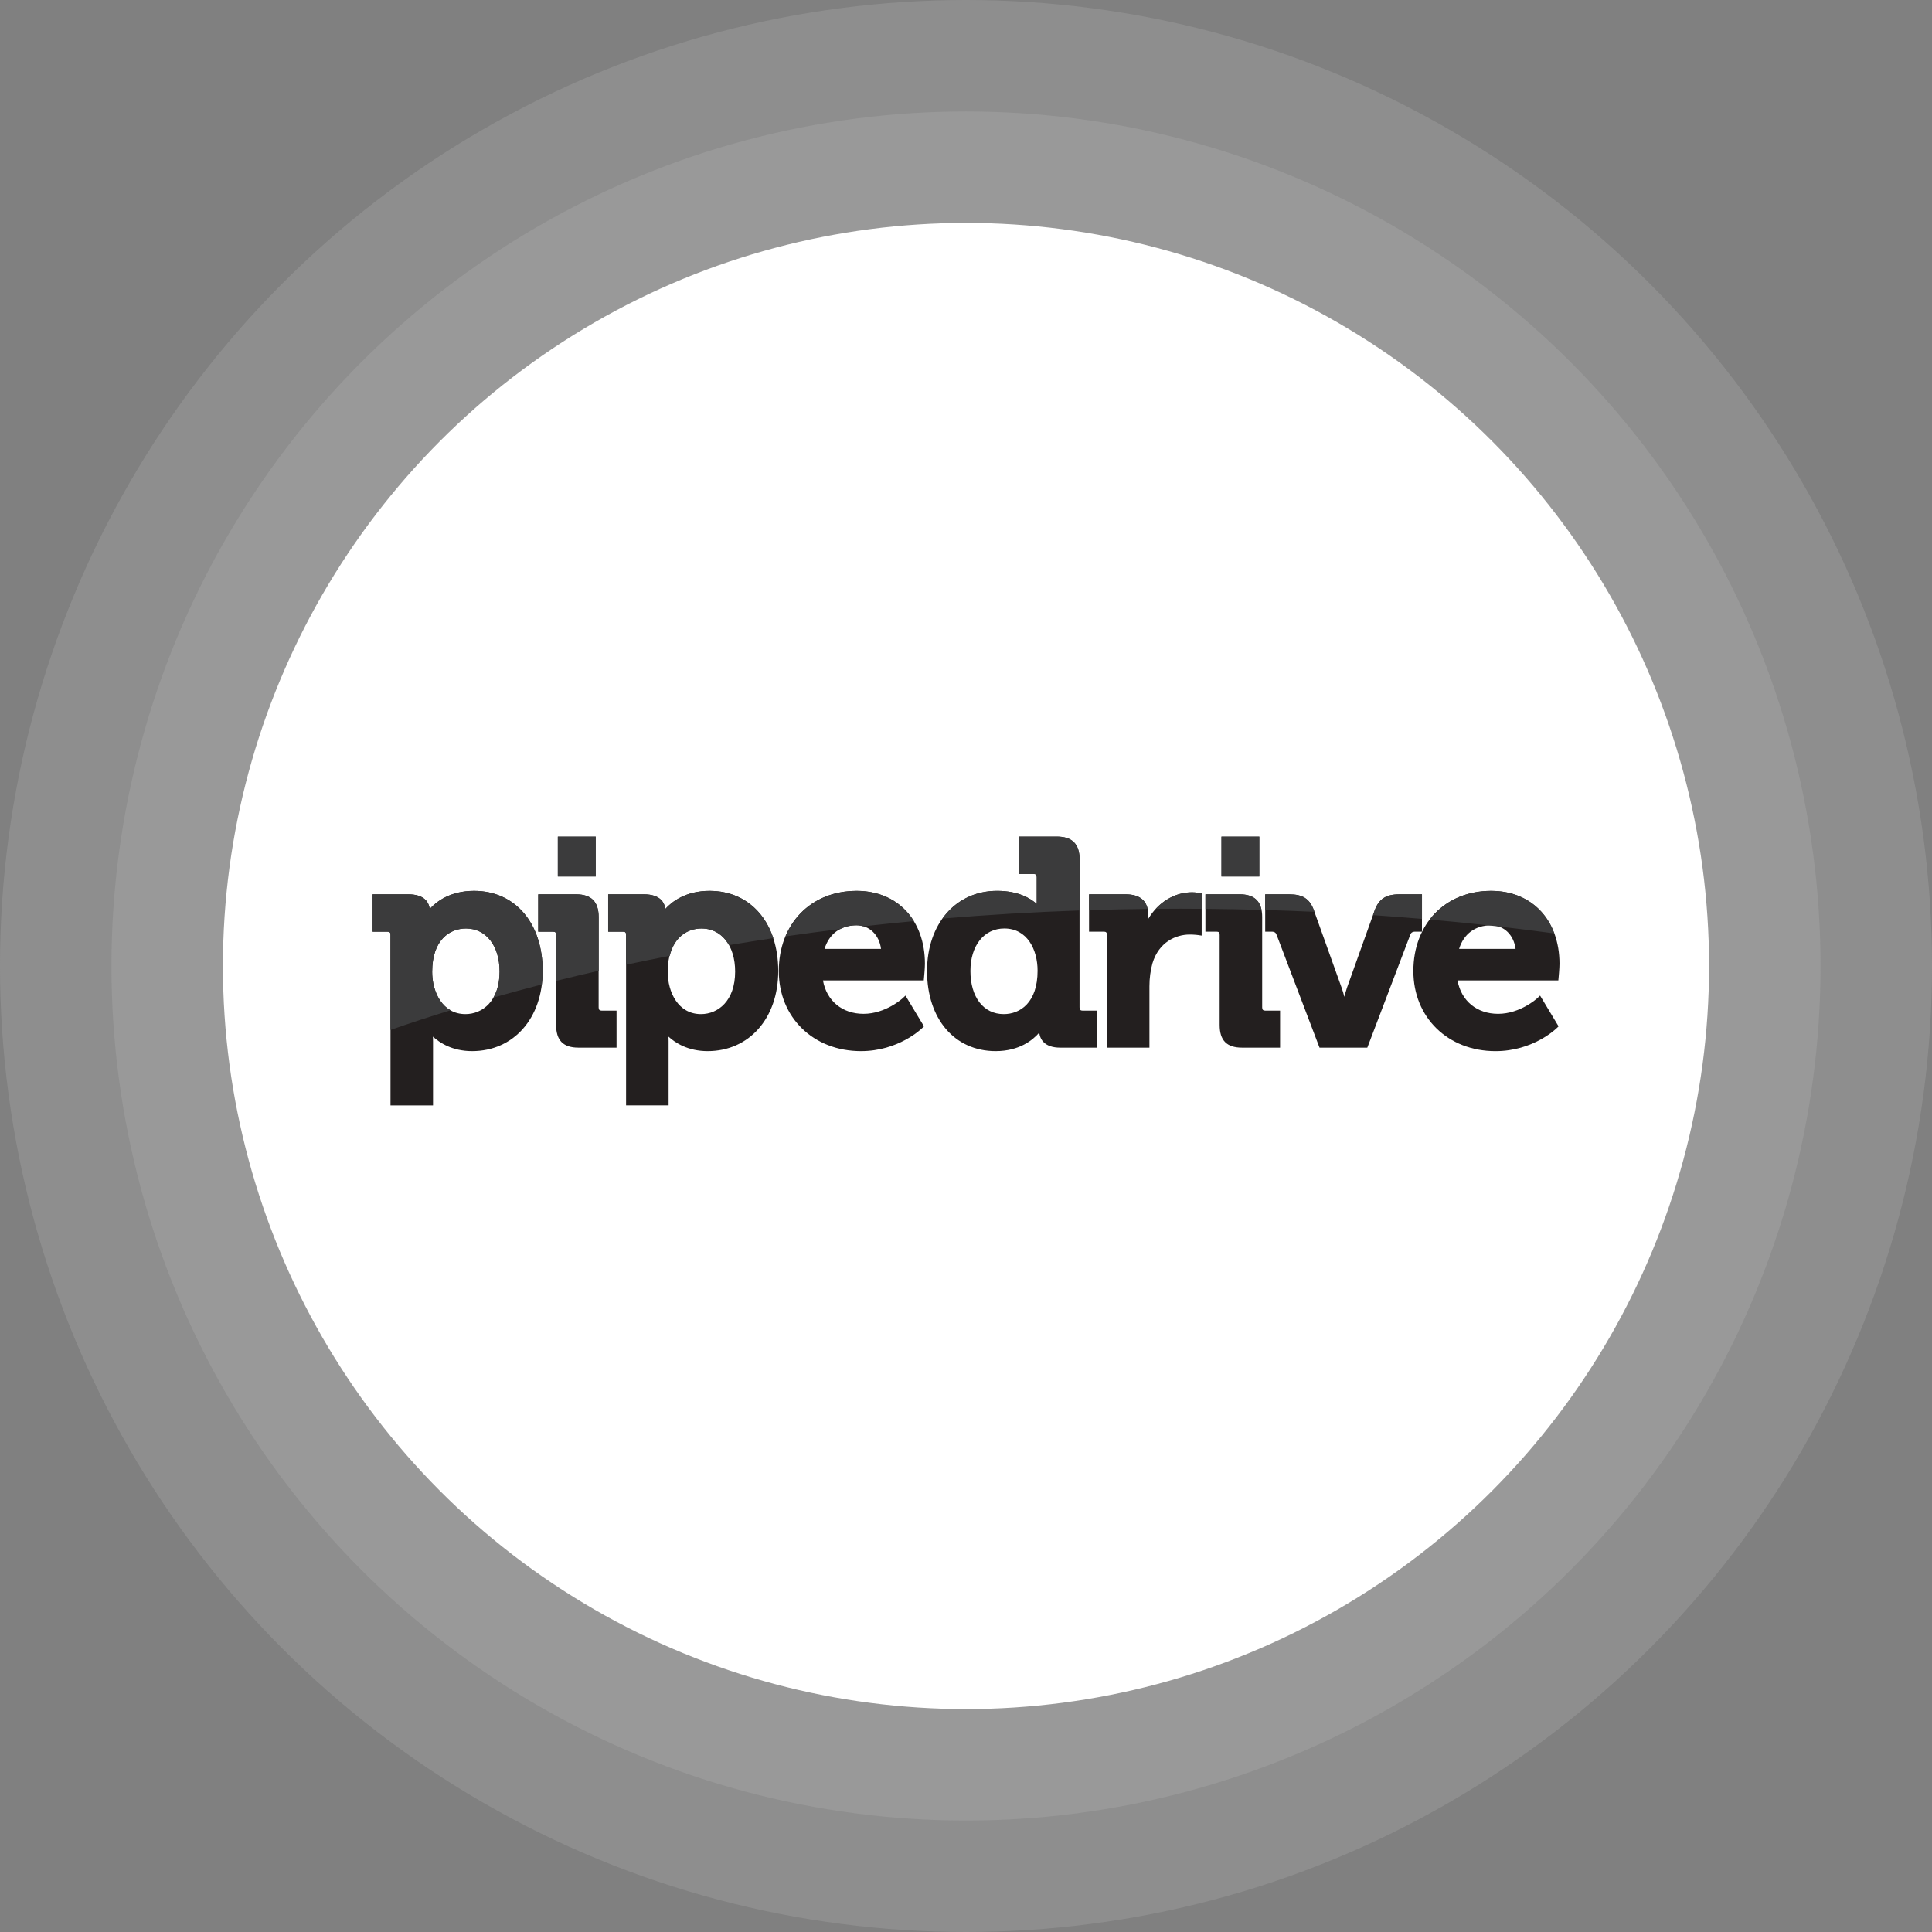
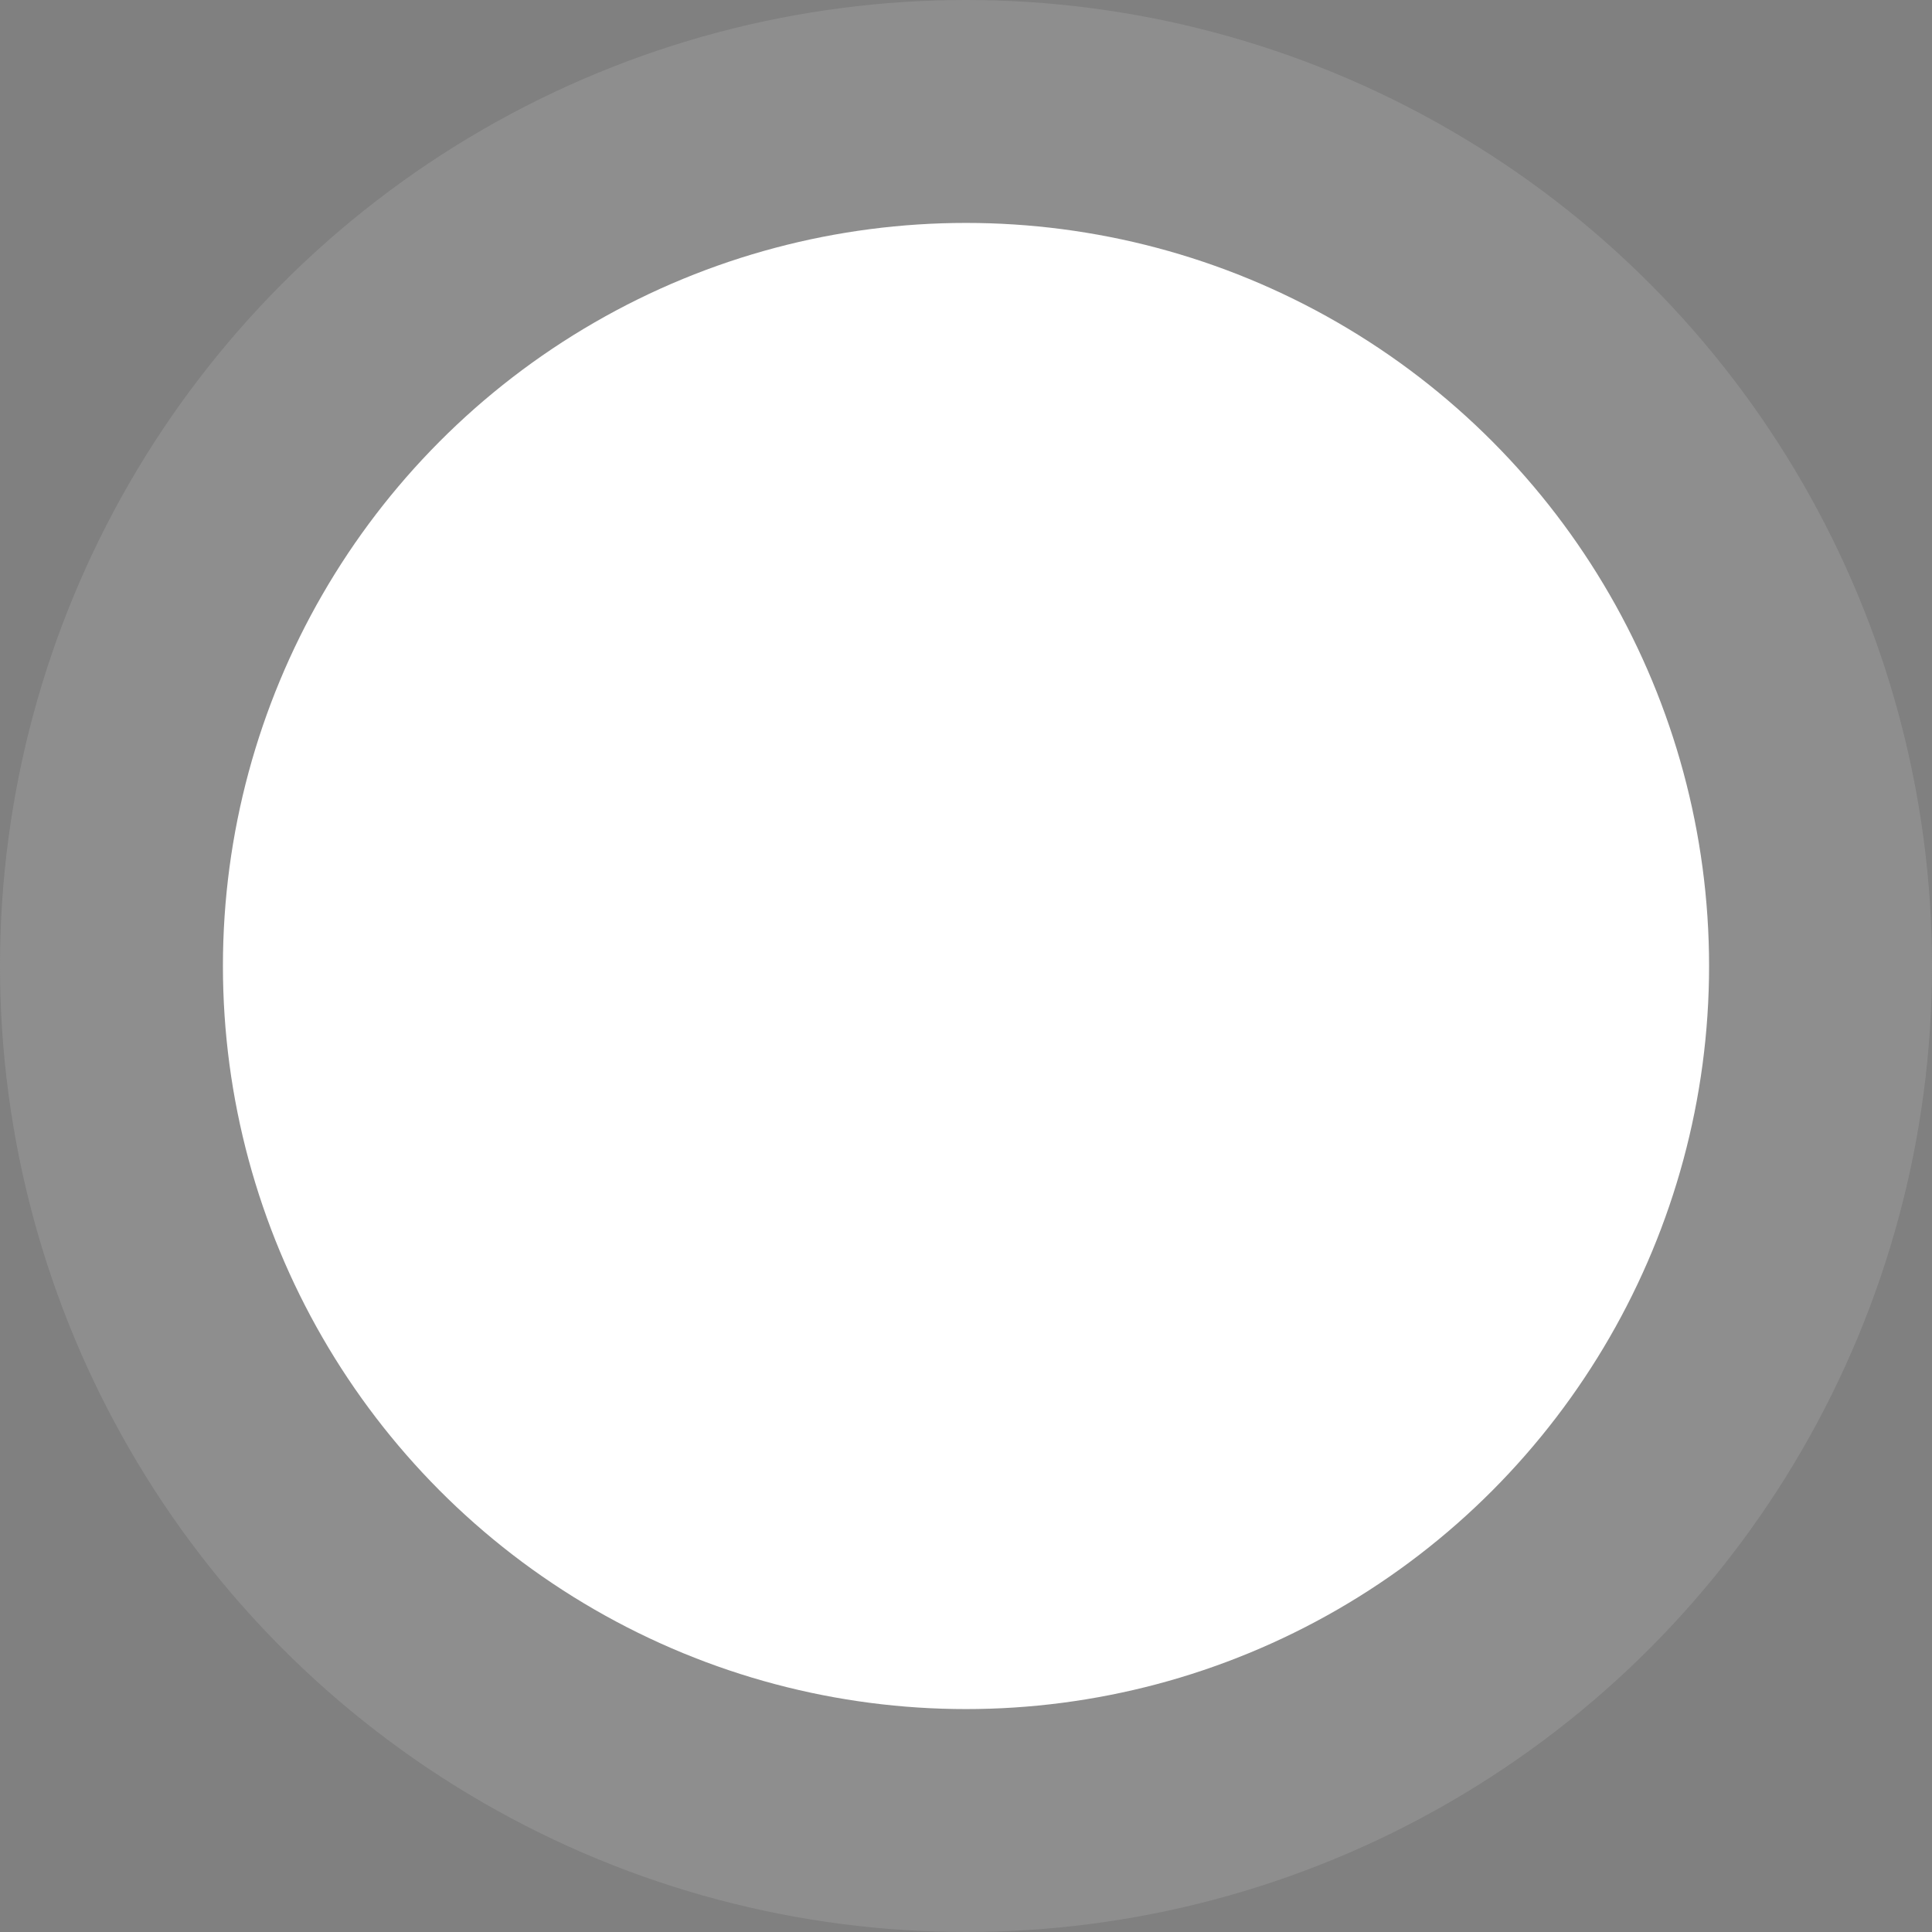
<svg xmlns="http://www.w3.org/2000/svg" width="104" height="104" viewBox="0 0 104 104" fill="none">
  <rect x="0" y="0" width="104" height="104" fill="#808080" stroke="none" />
  <circle opacity="0.24" cx="52" cy="52" r="52" fill="#BBBBBB" />
-   <circle opacity="0.24" cx="52" cy="52" r="46" fill="#BBBBBB" />
  <circle cx="52" cy="52" r="40" fill="white" />
  <g clip-path="url(#clip0_4866_13122)">
    <path d="M30.027 45.035H32.068V47.184H30.027V45.035ZM65.749 45.035H67.789V47.184H65.749V45.035Z" fill="#525254" />
    <path d="M25.52 47.956C24.234 47.956 23.491 48.533 23.132 48.932C23.089 48.588 22.863 48.142 21.979 48.142H20.059V50.152H20.845C20.979 50.152 21.021 50.195 21.021 50.328V59.504H23.31V56.06C23.31 55.967 23.308 55.88 23.306 55.802C23.663 56.13 24.346 56.582 25.413 56.582C27.649 56.582 29.213 54.809 29.213 52.27C29.213 49.69 27.728 47.956 25.52 47.956ZM25.055 54.589C23.823 54.589 23.264 53.409 23.264 52.316C23.264 50.595 24.205 49.981 25.086 49.981C26.166 49.981 26.893 50.913 26.893 52.3C26.893 53.883 25.969 54.589 25.055 54.589Z" fill="#231F1F" />
-     <path d="M32.225 54.227V49.364C32.225 48.542 31.829 48.143 31.017 48.143H28.973V50.152H29.76C29.893 50.152 29.936 50.195 29.936 50.328V55.173C29.936 56.007 30.32 56.395 31.141 56.395H33.189V54.403H32.401C32.274 54.403 32.225 54.353 32.225 54.227Z" fill="#231F1F" />
-     <path d="M38.201 47.956C36.914 47.956 36.172 48.532 35.811 48.931C35.769 48.588 35.543 48.142 34.66 48.142H32.738V50.152H33.526C33.659 50.152 33.702 50.194 33.702 50.327V59.503H35.991V56.059C35.991 55.966 35.989 55.879 35.986 55.802C36.342 56.13 37.027 56.582 38.093 56.582C40.33 56.582 41.893 54.809 41.893 52.269C41.893 49.689 40.409 47.956 38.201 47.956M37.734 54.589C36.505 54.589 35.944 53.409 35.944 52.316C35.944 50.594 36.885 49.981 37.766 49.981C38.847 49.981 39.573 50.912 39.573 52.3C39.573 53.882 38.65 54.589 37.734 54.589ZM46.112 47.956C43.647 47.956 41.922 49.73 41.922 52.269C41.922 54.767 43.783 56.582 46.346 56.582C48.362 56.582 49.594 55.388 49.646 55.338L49.738 55.247L48.742 53.593L48.593 53.733C48.584 53.74 47.679 54.574 46.484 54.574C45.338 54.574 44.498 53.874 44.3 52.776H49.727L49.74 52.626C49.743 52.605 49.789 52.118 49.789 51.88C49.789 49.533 48.311 47.956 46.112 47.956ZM44.385 51.078C44.634 50.268 45.254 49.809 46.112 49.809C46.801 49.809 47.332 50.333 47.425 51.078H44.385ZM58.112 54.226V46.257C58.112 45.435 57.71 45.035 56.888 45.035H54.843V47.045H55.63C55.763 47.045 55.807 47.088 55.807 47.221V48.661C55.469 48.356 54.809 47.955 53.674 47.955C51.453 47.955 49.903 49.73 49.903 52.269C49.903 54.849 51.388 56.582 53.596 56.582C54.859 56.582 55.587 55.996 55.942 55.588C55.988 55.944 56.219 56.395 57.075 56.395H59.058V54.403H58.287C58.16 54.403 58.112 54.352 58.112 54.226ZM54.031 54.589C52.942 54.589 52.238 53.678 52.238 52.269C52.238 50.9 52.971 49.981 54.062 49.981C55.299 49.981 55.853 51.121 55.853 52.254C55.853 53.976 54.911 54.589 54.031 54.589ZM64.162 48.033C63.21 48.033 62.333 48.583 61.813 49.459V49.27C61.813 48.522 61.4 48.142 60.59 48.142H58.623V50.152H59.41C59.542 50.152 59.586 50.194 59.586 50.327V56.395H61.874V53.092C61.874 52.657 61.93 52.238 62.038 51.851C62.382 50.712 63.298 50.307 64.038 50.307C64.301 50.307 64.492 50.335 64.495 50.335L64.686 50.364V48.089L64.547 48.066C64.54 48.065 64.346 48.033 64.162 48.033ZM67.943 54.226V49.364C67.943 48.542 67.549 48.142 66.737 48.142H64.887V50.152H65.478C65.612 50.152 65.654 50.194 65.654 50.327V55.173C65.654 56.007 66.038 56.395 66.862 56.395H68.907V54.403H68.119C67.992 54.403 67.943 54.352 67.943 54.226Z" fill="#231F1F" />
    <path d="M76.544 50.152V48.143H75.323C74.61 48.143 74.227 48.39 74.001 48.998L72.51 53.164C72.456 53.327 72.409 53.492 72.368 53.658C72.325 53.491 72.273 53.316 72.217 53.161L70.725 48.996C70.496 48.382 70.127 48.143 69.403 48.143H68.106V50.152H68.442C68.621 50.152 68.678 50.213 68.721 50.325L71.03 56.395H73.603L75.913 50.325C75.955 50.213 76.014 50.152 76.193 50.152H76.544Z" fill="#231F1F" />
-     <path d="M83.9 52.626C83.902 52.606 83.948 52.119 83.948 51.881C83.948 49.534 82.47 47.956 80.27 47.956C77.805 47.956 76.082 49.73 76.082 52.27C76.082 54.768 77.94 56.583 80.504 56.583C82.521 56.583 83.753 55.389 83.805 55.339L83.898 55.248L82.903 53.593L82.752 53.733C82.744 53.741 81.835 54.574 80.644 54.574C79.496 54.574 78.657 53.874 78.458 52.776H83.886L83.9 52.626ZM78.544 51.078C78.794 50.269 79.413 49.81 80.27 49.81C80.961 49.81 81.49 50.334 81.583 51.078H78.544Z" fill="#231F1F" />
-     <path d="M64.166 48.033C63.426 48.033 62.737 48.367 62.22 48.924C62.659 48.92 63.097 48.917 63.536 48.917C63.922 48.917 64.305 48.92 64.689 48.923V48.089L64.55 48.066C64.543 48.065 64.349 48.033 64.166 48.033ZM74.003 48.997L73.909 49.262C74.794 49.323 75.671 49.39 76.546 49.465V48.142H75.325C74.612 48.142 74.229 48.389 74.003 48.997ZM25.52 47.956C24.234 47.956 23.49 48.532 23.132 48.931C23.089 48.588 22.863 48.142 21.979 48.142H20.059V50.152H20.845C20.979 50.152 21.021 50.194 21.021 50.327V55.441C22.091 55.069 23.167 54.716 24.249 54.383C23.576 53.998 23.264 53.133 23.264 52.316C23.264 50.594 24.205 49.981 25.086 49.981C26.166 49.981 26.893 50.912 26.893 52.3C26.893 52.883 26.766 53.345 26.562 53.698C27.426 53.453 28.294 53.219 29.164 52.995C29.192 52.761 29.213 52.519 29.213 52.269C29.213 49.689 27.728 47.956 25.52 47.956ZM31.019 48.142H28.974V50.152H29.762C29.894 50.152 29.937 50.194 29.937 50.327V52.802C30.698 52.612 31.461 52.431 32.226 52.257V49.364C32.226 48.542 31.83 48.142 31.019 48.142ZM30.03 45.035H32.07V47.184H30.03V45.035ZM38.205 47.956C36.918 47.956 36.175 48.532 35.815 48.931C35.772 48.588 35.547 48.142 34.663 48.142H32.742V50.152H33.529C33.662 50.152 33.705 50.194 33.705 50.327V51.93C34.486 51.764 35.269 51.606 36.053 51.454C36.315 50.392 37.058 49.981 37.77 49.981C38.414 49.981 38.928 50.317 39.241 50.878C40.031 50.746 40.826 50.62 41.628 50.5C41.107 48.928 39.858 47.956 38.205 47.956ZM46.115 47.956C44.314 47.956 42.913 48.904 42.287 50.405C43.268 50.263 44.25 50.133 45.234 50.012C45.487 49.88 45.782 49.809 46.115 49.809C46.241 49.809 46.358 49.833 46.472 49.865C47.378 49.763 48.286 49.669 49.194 49.584C48.565 48.563 47.479 47.956 46.115 47.956ZM56.892 45.035H54.846V47.045H55.634C55.766 47.045 55.81 47.088 55.81 47.221V48.661C55.472 48.356 54.812 47.955 53.677 47.955C52.434 47.955 51.402 48.511 50.733 49.447C53.19 49.241 55.651 49.096 58.115 49.01V46.257C58.115 45.435 57.714 45.035 56.892 45.035ZM60.594 48.142H58.626V48.996C59.67 48.962 60.719 48.939 61.777 48.927C61.661 48.408 61.267 48.142 60.594 48.142ZM65.751 45.035H67.791V47.184H65.751V45.035ZM66.741 48.142H64.891V48.924C65.901 48.933 66.907 48.952 67.907 48.979C67.793 48.42 67.412 48.142 66.741 48.142ZM69.405 48.142H68.107V48.985C68.995 49.011 69.878 49.044 70.757 49.084L70.727 48.996C70.498 48.382 70.128 48.142 69.405 48.142ZM80.27 47.956C78.865 47.956 77.703 48.534 76.96 49.5C78.035 49.594 79.103 49.7 80.16 49.817C80.323 49.835 80.482 49.851 80.642 49.87C81.662 49.985 82.67 50.112 83.67 50.248C83.146 48.832 81.908 47.956 80.27 47.956Z" fill="#3B3B3C" />
+     <path d="M83.9 52.626C83.902 52.606 83.948 52.119 83.948 51.881C83.948 49.534 82.47 47.956 80.27 47.956C77.805 47.956 76.082 49.73 76.082 52.27C76.082 54.768 77.94 56.583 80.504 56.583C82.521 56.583 83.753 55.389 83.805 55.339L83.898 55.248L82.903 53.593L82.752 53.733C82.744 53.741 81.835 54.574 80.644 54.574C79.496 54.574 78.657 53.874 78.458 52.776L83.9 52.626ZM78.544 51.078C78.794 50.269 79.413 49.81 80.27 49.81C80.961 49.81 81.49 50.334 81.583 51.078H78.544Z" fill="#231F1F" />
  </g>
  <defs>
    <clipPath id="clip0_4866_13122">
-       <rect width="64" height="14.624" fill="white" transform="translate(20 45)" />
-     </clipPath>
+       </clipPath>
  </defs>
</svg>